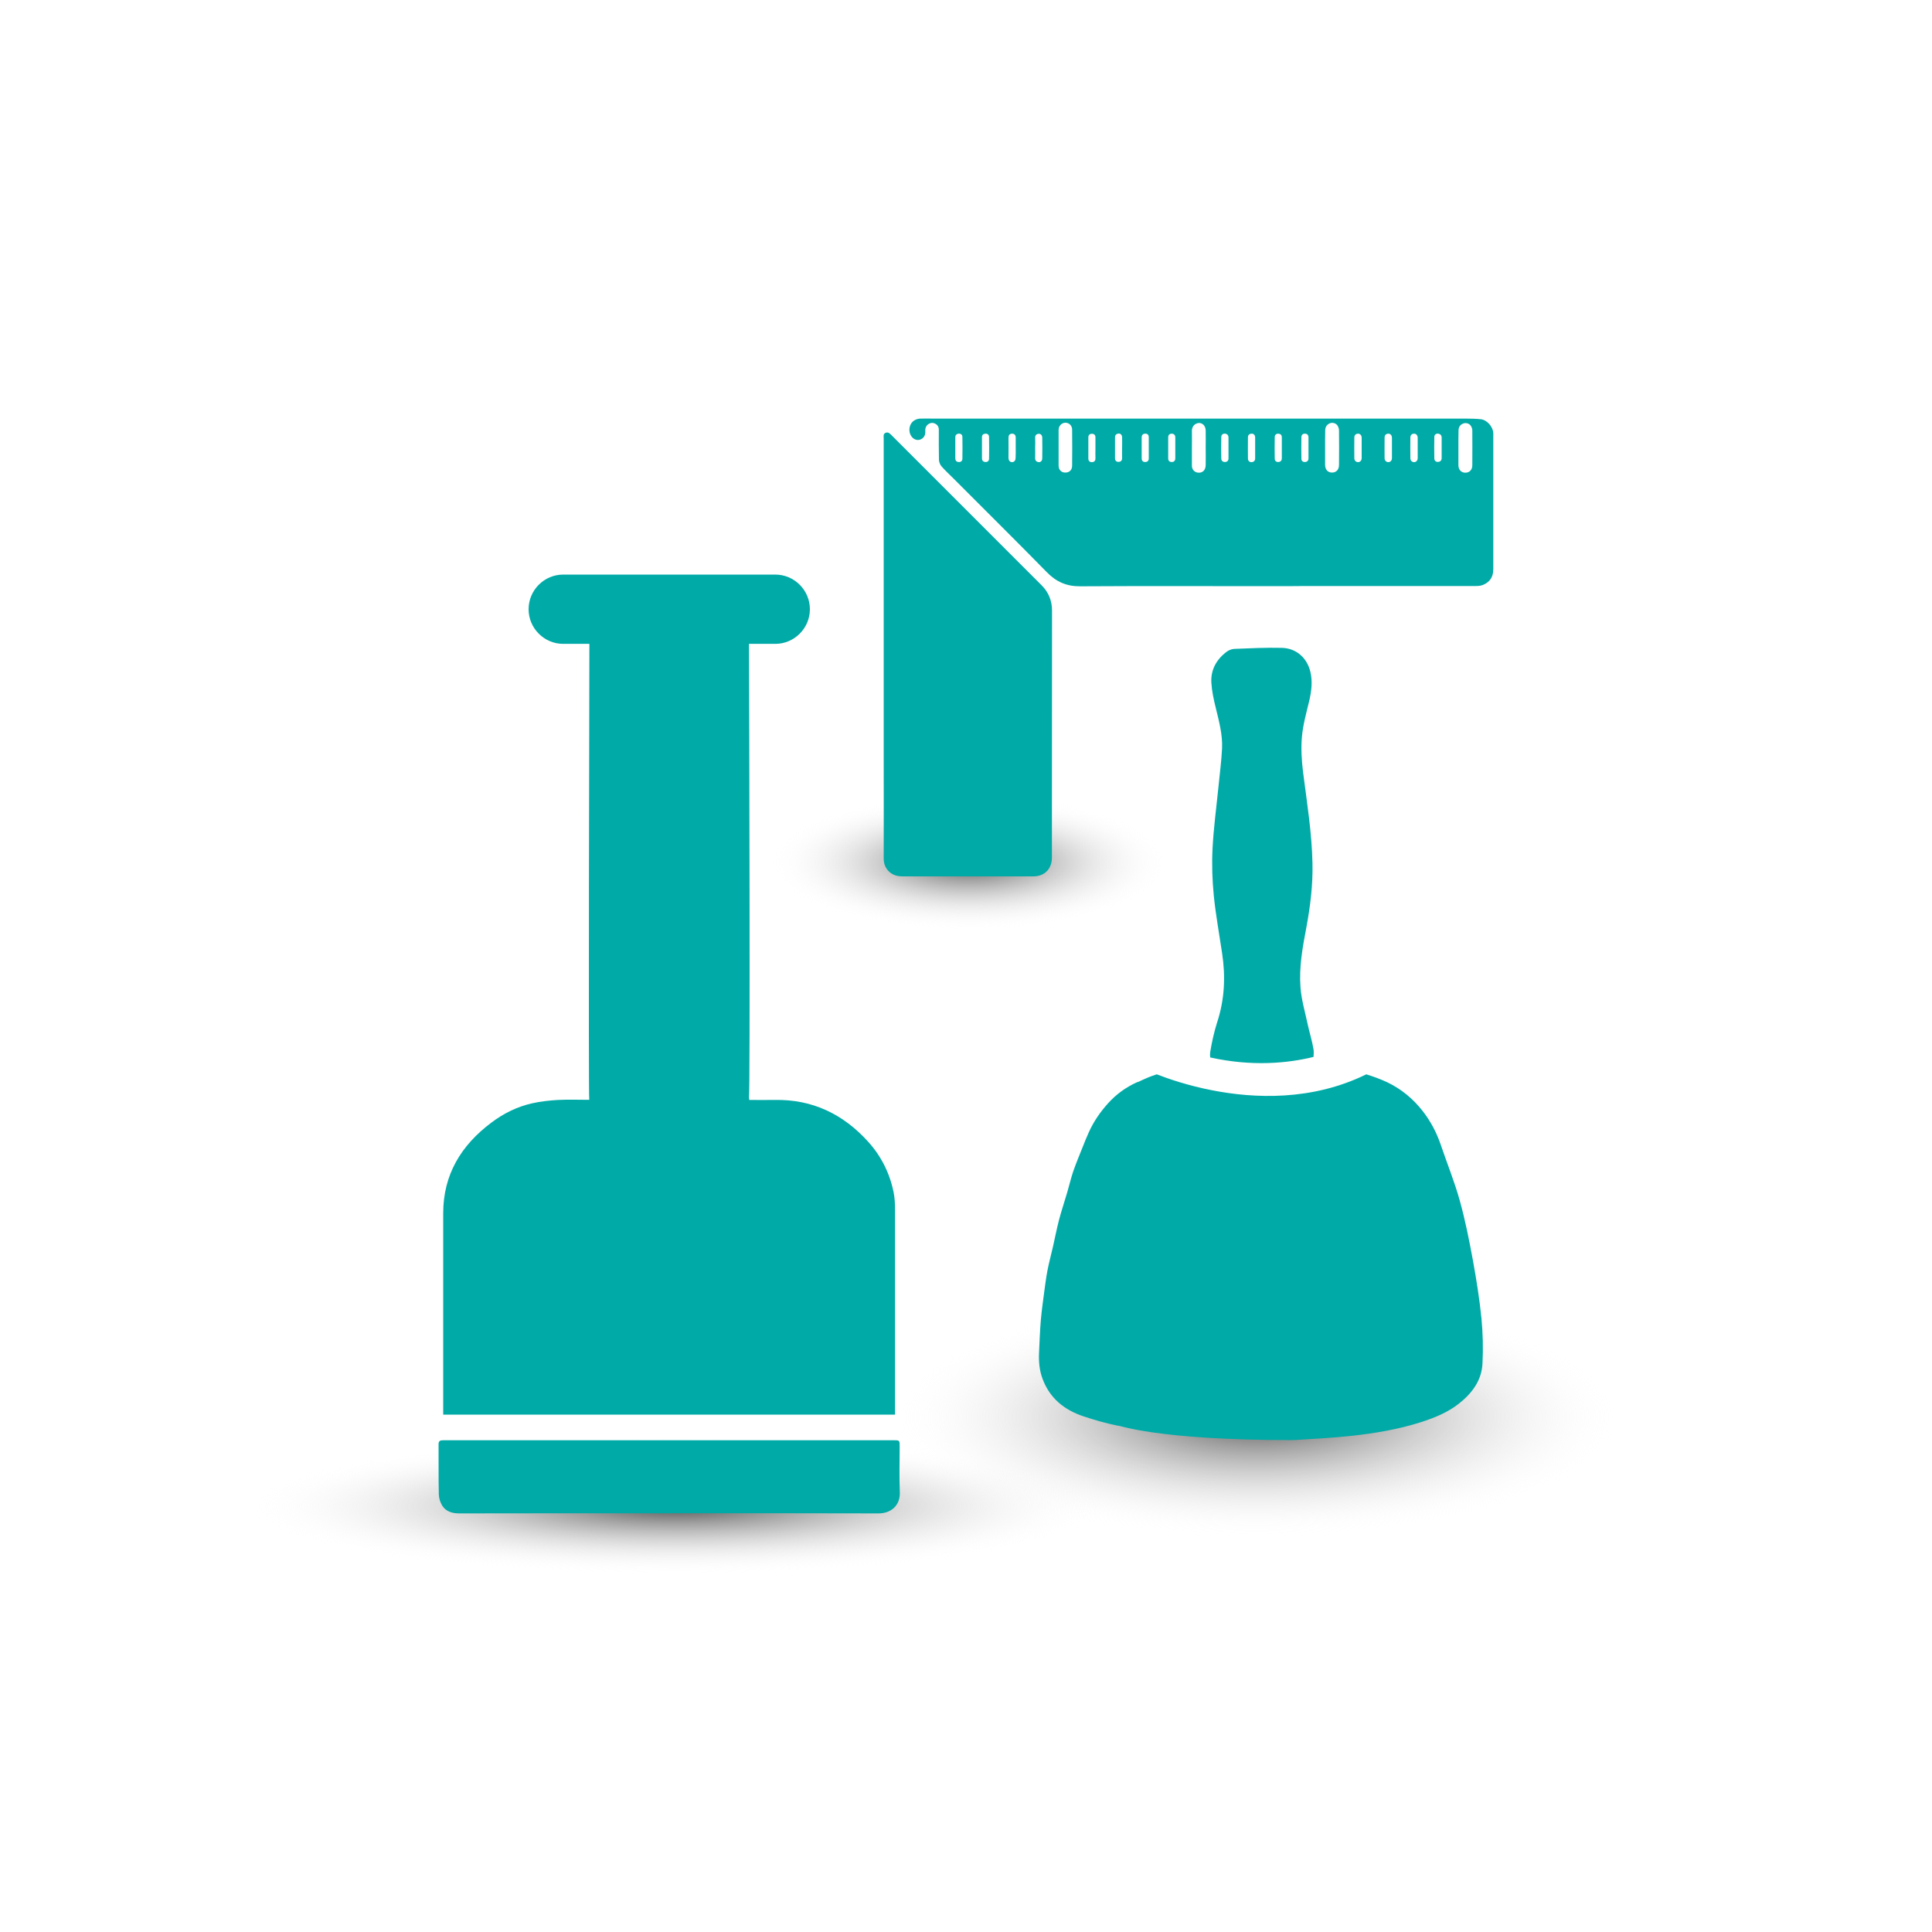
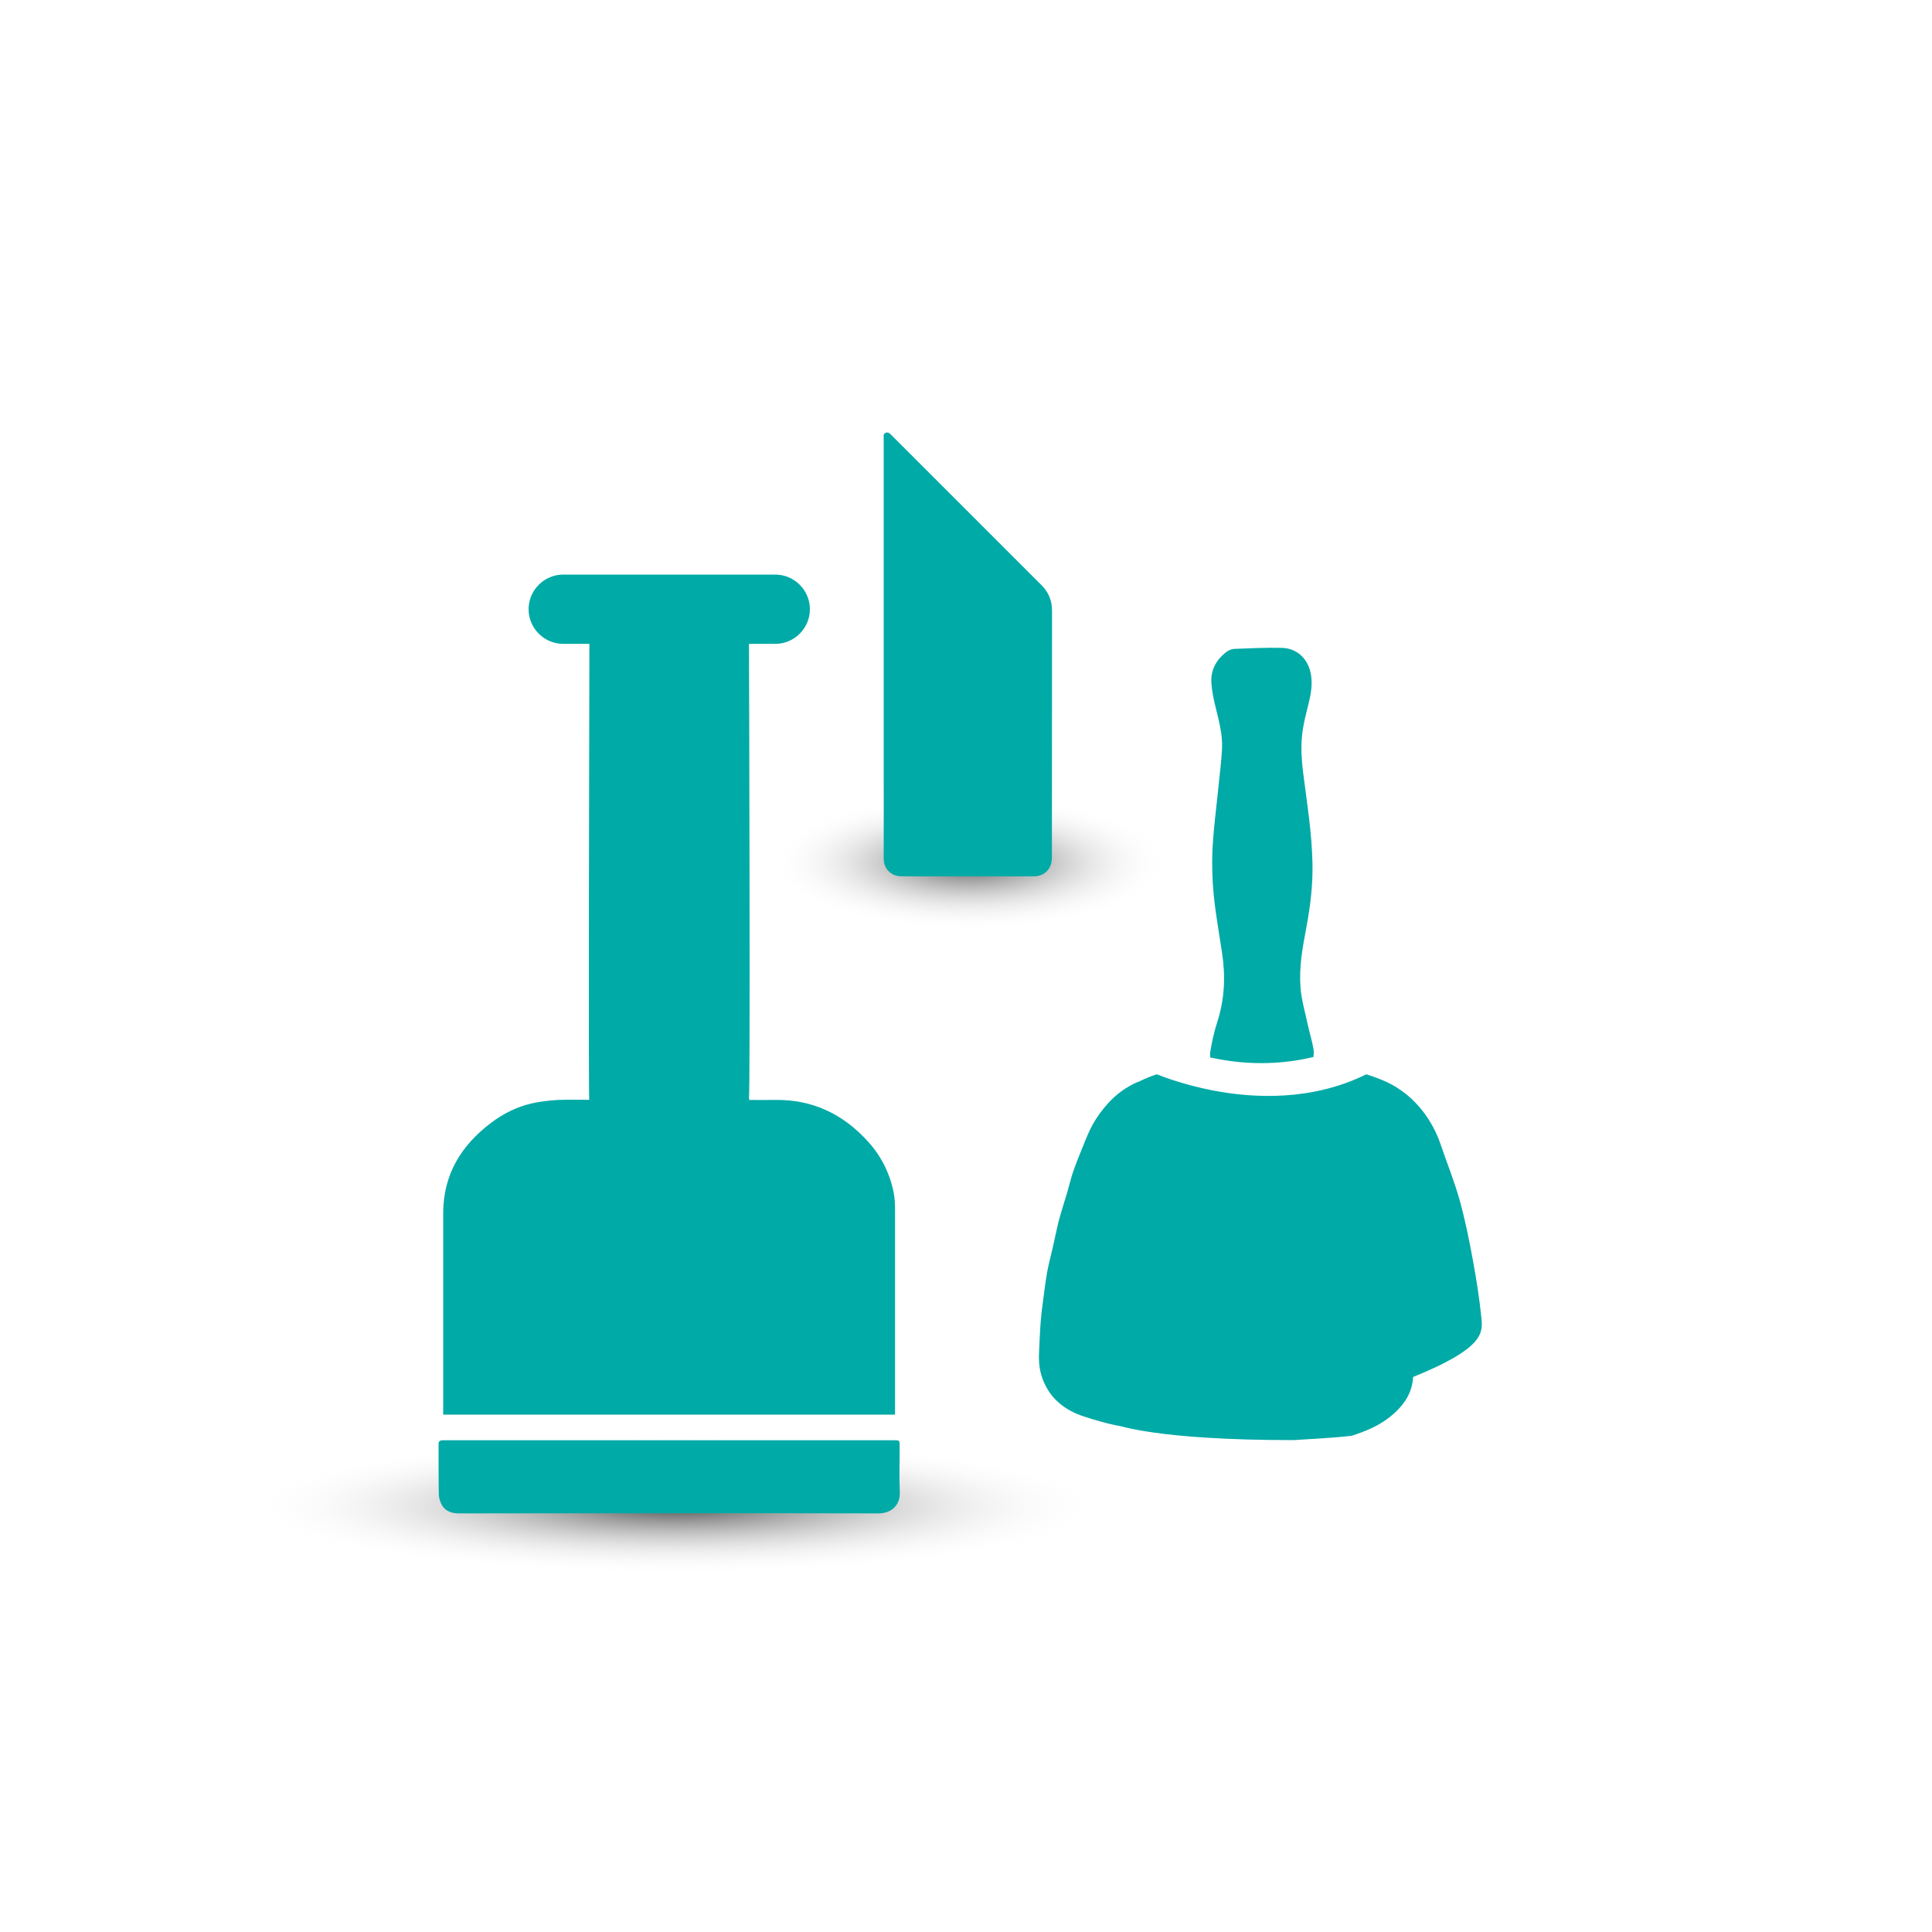
<svg xmlns="http://www.w3.org/2000/svg" version="1.1" id="Laag_1" x="0px" y="0px" width="1500px" height="1500px" viewBox="0 0 1500 1500" style="enable-background:new 0 0 1500 1500;" xml:space="preserve">
  <style type="text/css">
	.st0{opacity:0.8;fill:url(#SVGID_1_);}
	.st1{fill:#00AAA7;}
	.st2{opacity:0.8;fill:url(#SVGID_2_);}
	.st3{opacity:0.8;fill:url(#SVGID_3_);}
	.st4{opacity:0.8;fill:url(#SVGID_4_);}
	.st5{opacity:0.8;fill:url(#SVGID_5_);}
	.st6{opacity:0.8;fill:url(#SVGID_6_);}
	.st7{opacity:0.55;fill:url(#SVGID_7_);}
	.st8{opacity:0.8;fill:url(#SVGID_8_);}
	.st9{opacity:0.55;fill:url(#SVGID_9_);}
	.st10{opacity:0.55;fill:url(#SVGID_10_);}
	.st11{opacity:0.8;fill:url(#SVGID_11_);}
	.st12{opacity:0.8;fill:url(#SVGID_12_);}
	.st13{opacity:0.55;fill:url(#SVGID_13_);}
	.st14{opacity:0.55;fill:url(#SVGID_14_);}
	.st15{opacity:0.8;fill:url(#SVGID_15_);}
	.st16{fill:#FFFFFF;}
	.st17{opacity:0.55;fill:url(#SVGID_16_);}
	.st18{opacity:0.55;fill:url(#SVGID_17_);}
	.st19{clip-path:url(#SVGID_19_);}
	.st20{fill:#A39A9A;}
	.st21{fill:#00AAA7;stroke:#00AAA7;stroke-width:11.904;stroke-miterlimit:10;}
	.st22{clip-path:url(#SVGID_23_);}
	.st23{opacity:0.55;fill:url(#SVGID_24_);}
	.st24{opacity:0.8;fill:url(#SVGID_25_);}
	.st25{opacity:0.8;fill:url(#SVGID_26_);}
	.st26{fill:#00AAA7;stroke:#00AAA7;stroke-width:5.517;stroke-miterlimit:10;}
	.st27{fill:none;stroke:#00AAA7;stroke-width:5.822;stroke-miterlimit:10;}
	.st28{fill:none;}
</style>
  <radialGradient id="SVGID_1_" cx="975.728" cy="1376.001" r="310.125" gradientTransform="matrix(1 0 0 0.33 0 646.046)" gradientUnits="userSpaceOnUse">
    <stop offset="0" style="stop-color:#242424" />
    <stop offset="0.229" style="stop-color:#616161;stop-opacity:0.75" />
    <stop offset="0.566" style="stop-color:#B5B5B5;stop-opacity:0.385" />
    <stop offset="0.804" style="stop-color:#EAEAEA;stop-opacity:0.126" />
    <stop offset="0.92" style="stop-color:#FFFFFF;stop-opacity:0" />
  </radialGradient>
-   <ellipse class="st0" cx="975.7" cy="1099.7" rx="310.1" ry="102.3" />
  <radialGradient id="SVGID_2_" cx="752.362" cy="439.78" r="169.931" gradientTransform="matrix(1 0 0 0.339 0 520.644)" gradientUnits="userSpaceOnUse">
    <stop offset="0" style="stop-color:#242424" />
    <stop offset="0.229" style="stop-color:#616161;stop-opacity:0.75" />
    <stop offset="0.566" style="stop-color:#B5B5B5;stop-opacity:0.385" />
    <stop offset="0.804" style="stop-color:#EAEAEA;stop-opacity:0.126" />
    <stop offset="0.92" style="stop-color:#FFFFFF;stop-opacity:0" />
  </radialGradient>
  <ellipse class="st2" cx="752.4" cy="669.8" rx="169.9" ry="57.6" />
  <radialGradient id="SVGID_3_" cx="531.17" cy="1568.276" r="310.125" gradientTransform="matrix(1.176 0 0 0.187 -100.446 876.188)" gradientUnits="userSpaceOnUse">
    <stop offset="0" style="stop-color:#242424" />
    <stop offset="0.229" style="stop-color:#616161;stop-opacity:0.75" />
    <stop offset="0.566" style="stop-color:#B5B5B5;stop-opacity:0.385" />
    <stop offset="0.804" style="stop-color:#EAEAEA;stop-opacity:0.126" />
    <stop offset="0.92" style="stop-color:#FFFFFF;stop-opacity:0" />
  </radialGradient>
  <ellipse class="st3" cx="524.3" cy="1169.8" rx="364.8" ry="58.1" />
  <g>
    <g>
      <path class="st1" d="M694.9,1094.8c0-51.8,0-103.7,0-155.5c0-4.5-0.2-9.2-1.1-13.6c-3-14.8-9.6-28-19.7-39.2    c-19.4-21.5-43.4-33.1-72.7-32.5c-6.5,0.1-13,0-19.7,0c-0.1-1.1-0.2-1.9-0.2-2.8c1,0,0.2-304.2,0-351.3h20.4    c14.8,0,26.9-12.1,26.9-26.9v0c0-14.8-12.1-26.9-26.9-26.9H437.3c-14.8,0-26.9,12.1-26.9,26.9v0c0,14.8,12.1,26.9,26.9,26.9h20.3    c-0.1,31.3-0.8,353.3-0.1,354c-8.3,0-16.3-0.3-24.3,0.1c-6.7,0.4-13.4,1.1-20,2.6c-11.6,2.6-22.2,7.8-31.7,15    C358,889.2,344.1,912,344.1,942c0,50.9,0,101.7,0,152.6c0,1.2,0,2.3,0,3.7c117,0,233.7,0,350.8,0    C694.9,1096.9,694.9,1095.8,694.9,1094.8z" />
      <path class="st1" d="M698.6,1158.3c-0.5-11.7-0.1-23.5-0.1-35.2c0-4.9,0-4.9-4.7-4.9c-21.3,0-42.5,0-63.8,0    c-72.2,0-144.4,0-216.7,0c-23,0-46.1,0-69.1,0c-2.5,0-3.8,0.5-3.7,3.4c0.1,12.9-0.1,25.9,0.2,38.8c0.1,2.9,1.1,6,2.6,8.5    c3,4.8,7.9,6.1,13.5,6.1c54.2-0.1,108.4-0.1,162.6-0.1s108.4-0.1,162.6,0.1C691.7,1175,699.1,1169,698.6,1158.3z" />
    </g>
    <g>
      <path class="st1" d="M1019.8,820.6c0.2-2.1,0.3-4.1,0-6c-1.1-6.7-3.2-13.1-4.6-19.7c-2-9.4-4.8-18.8-5.5-28.3    c-1.2-15.6,1.6-31,4.5-46.2c3.1-16.6,5.2-33.4,4.8-50.3c-0.5-23.7-4.3-47.1-7.3-70.6c-1.1-9-1.7-18.3-0.9-27.3    c0.8-9.3,3.4-18.6,5.6-27.7c1.8-7.6,2.8-15.2,1-22.8c-2.6-11-11-18.4-22.1-18.7c-12.3-0.3-24.7,0.3-37,0.8c-2,0.1-4.3,1-5.9,2.2    c-8,6-12.5,14.1-11.9,24.1c0.4,6.5,1.8,13,3.4,19.4c2.5,10.4,5.4,20.8,4.9,31.6c-0.5,9.9-1.8,19.8-2.8,29.8    c-1.6,16.1-3.8,32.1-4.6,48.2c-0.6,12.1-0.2,24.3,1,36.4c1.5,14.8,4.2,29.5,6.4,44.3c2.8,18.3,2,36.2-3.8,53.9    c-2.4,7.5-4.1,15.3-5.4,23.1c-0.2,1.4-0.2,2.8,0,4.2C972.2,828.2,999.8,825.5,1019.8,820.6z" />
-       <path class="st1" d="M1150.2,1023.6c-1.5-15-3.9-30-6.6-44.9c-2.9-15.7-6-31.4-10.3-46.8c-4.1-14.7-9.9-28.9-14.8-43.4    c-3.2-9.3-7.7-17.8-13.7-25.6c-7.6-9.8-16.9-17.5-28.1-22.8c-5.2-2.4-10.5-4.3-15.9-6c-42.1,20.7-86.8,18.9-120.2,12.3    c-18.3-3.6-33.2-8.7-42.5-12.3c-10.2,3.3-14.4,6.3-15,6c-8.8,3.9-16.4,9.4-22.9,16.6c-6.1,6.8-11.1,14.1-14.8,22.3    c-1.8,3.9-3.4,8-5,12c-2.5,6.2-5,12.3-7.2,18.6c-1.8,5.3-3,10.7-4.6,16.1c-2.1,7.2-4.5,14.3-6.4,21.5c-1.8,6.9-3.1,13.9-4.7,20.8    c-1.4,6.2-3.1,12.3-4.3,18.6c-1.1,5.8-1.8,11.6-2.6,17.4c-0.9,7-1.9,13.9-2.5,20.9c-0.7,8.5-1,17-1.4,25.5    c-0.3,6.8,0.3,13.6,2.7,20c5.6,15.3,17.1,24.4,32,29.3c8.7,2.9,17.5,5.4,26.4,7.2c0.9-0.7,28.1,11.2,136.3,11.2    c15.1-0.9,30.1-1.7,45.1-3.3c18.2-2,36.4-5,53.9-10.6c10.6-3.4,20.8-7.5,29.7-14.5c10.2-8.1,17.6-18,18.2-31.2    C1151.6,1047,1151.3,1035.2,1150.2,1023.6z" />
+       <path class="st1" d="M1150.2,1023.6c-1.5-15-3.9-30-6.6-44.9c-2.9-15.7-6-31.4-10.3-46.8c-4.1-14.7-9.9-28.9-14.8-43.4    c-3.2-9.3-7.7-17.8-13.7-25.6c-7.6-9.8-16.9-17.5-28.1-22.8c-5.2-2.4-10.5-4.3-15.9-6c-42.1,20.7-86.8,18.9-120.2,12.3    c-18.3-3.6-33.2-8.7-42.5-12.3c-10.2,3.3-14.4,6.3-15,6c-8.8,3.9-16.4,9.4-22.9,16.6c-6.1,6.8-11.1,14.1-14.8,22.3    c-1.8,3.9-3.4,8-5,12c-2.5,6.2-5,12.3-7.2,18.6c-1.8,5.3-3,10.7-4.6,16.1c-2.1,7.2-4.5,14.3-6.4,21.5c-1.8,6.9-3.1,13.9-4.7,20.8    c-1.4,6.2-3.1,12.3-4.3,18.6c-1.1,5.8-1.8,11.6-2.6,17.4c-0.9,7-1.9,13.9-2.5,20.9c-0.7,8.5-1,17-1.4,25.5    c-0.3,6.8,0.3,13.6,2.7,20c5.6,15.3,17.1,24.4,32,29.3c8.7,2.9,17.5,5.4,26.4,7.2c0.9-0.7,28.1,11.2,136.3,11.2    c15.1-0.9,30.1-1.7,45.1-3.3c10.6-3.4,20.8-7.5,29.7-14.5c10.2-8.1,17.6-18,18.2-31.2    C1151.6,1047,1151.3,1035.2,1150.2,1023.6z" />
    </g>
    <g id="ZfmeLG_00000029027084190568892670000011996644536137351586_">
      <g>
-         <path class="st1" d="M989.1,455.1c-50.1,0-100.3-0.2-150.4,0.1c-10.6,0.1-18.7-3.5-26-11c-23.7-24.2-47.8-48-71.7-72     c-3.3-3.3-6.8-6.5-9.9-10c-1.2-1.3-2-3.4-2.1-5.1c-0.2-7.8-0.1-15.7-0.1-23.5c0-2.8-1.7-4.6-4.4-5.2c-2-0.4-4.6,0.9-5.6,3.1     c-0.4,0.9-0.6,2-0.5,2.9c0.5,4.8-2.8,7.1-5.6,7.2c-3.3,0.2-6.4-3.1-6.7-7c-0.4-5.4,3.1-9.4,8.6-9.6c3.4-0.1,6.8,0,10.1,0     c37,0,74,0,111,0c100.8,0,201.6,0,302.4,0c3.9,0,7.8,0.1,11.6,0.5c4.8,0.6,9.3,5.8,9.6,10.7c0,0.6,0,1.1,0,1.7     c0,34.7,0,69.4,0,104.1c0,6-2.8,10.1-8.2,12.2c-1.8,0.7-3.9,0.8-5.9,0.8c-44.4,0-88.8,0-133.2,0     C1004.5,455.1,996.8,455.1,989.1,455.1z M1132.3,347.7c0,4.5,0,8.9,0,13.4c0,3.6,2.2,5.9,5.4,5.9c3.2,0,5.4-2.2,5.4-5.8     c0-9,0.1-17.9,0-26.9c0-1.2-0.4-2.6-1.1-3.6c-1.2-1.9-3.6-2.6-5.6-2c-2.5,0.8-4,2.7-4,5.5     C1132.3,338.6,1132.3,343.2,1132.3,347.7z M821.9,347.5c0,4.7,0,9.3,0,14c0,3.2,2.1,5.4,5.1,5.4c3.1,0.1,5.3-1.9,5.4-5.1     c0.1-9.4,0.1-18.8,0-28.2c0-3.2-2.4-5.4-5.2-5.4c-2.9,0-5.3,2.5-5.3,5.6C821.9,338.5,821.9,343,821.9,347.5z M925.4,347.8     c0,4.6,0,9.2,0,13.8c0,3.2,2.3,5.4,5.4,5.4c3.2,0,5.2-2.2,5.3-5.9c0.1-4.7,0-9.5,0-14.2c0-4.2,0.1-8.5,0-12.7     c-0.1-3.5-2.4-5.9-5.3-5.8c-3,0.2-5.5,2.7-5.4,6.1C925.5,338.9,925.4,343.3,925.4,347.8z M1028.8,347.7c0,4.4,0,8.8,0,13.1     c0,3.8,2.1,6.1,5.4,6.1c3.2,0,5.4-2.2,5.4-5.9c0.1-8.9,0.1-17.8,0-26.7c0-1.3-0.4-2.7-1.1-3.8c-1.2-1.9-3.7-2.6-5.6-2     c-2.4,0.8-3.9,2.7-4,5.3C1028.8,338.5,1028.8,343.1,1028.8,347.7z M1119.3,347.8c0-2.7,0-5.3,0-8c0-1.8-1-2.9-2.7-3.1     c-1.8-0.2-3,0.9-3,2.6c-0.1,5.5-0.1,11.1,0,16.6c0,1.7,1.2,2.9,3,2.7c1.7-0.1,2.7-1.2,2.7-3     C1119.3,353.1,1119.3,350.4,1119.3,347.8z M741.7,347.6c0,2.7,0,5.5,0,8.2c0,1.8,0.9,2.8,2.5,2.9c1.8,0.2,3-0.8,3-2.6     c0.1-5.6,0.1-11.2,0-16.8c0-1.8-1.2-2.8-3-2.6c-1.7,0.2-2.6,1.3-2.5,3.1C741.7,342.4,741.7,345,741.7,347.6z M762.4,347.6     c0,2.7,0,5.5,0,8.2c0,1.9,1,2.8,2.7,2.9c1.7,0.1,2.8-0.9,2.8-2.6c0.1-5.6,0.1-11.2,0-16.8c0-1.7-1.1-2.7-2.8-2.6     c-1.7,0.1-2.8,1-2.7,2.9C762.4,342.3,762.4,345,762.4,347.6z M788.6,347.7C788.6,347.7,788.6,347.7,788.6,347.7c0-2.7,0-5.3,0-8     c0-1.8-1-3.1-2.9-3c-1.9,0.1-2.7,1.2-2.7,3.2c0.1,5.2,0,10.3,0,15.5c0,2.1,1.1,3.4,2.7,3.4c1.7,0,2.8-1.2,2.8-3.3     C788.7,352.9,788.6,350.3,788.6,347.7z M803.7,347.7c0,2.6,0.1,5.2,0,7.8c-0.1,1.9,0.8,3,2.6,3.3c1.6,0.2,2.9-1,2.9-2.9     c0.1-5.4,0.1-10.8,0-16.1c0-1.9-1.3-3.2-2.9-3c-1.7,0.2-2.7,1.2-2.6,3.1C803.8,342.4,803.8,345.1,803.7,347.7z M953.8,348     c0-2.7,0-5.4,0-8.2c0-1.8-0.9-2.9-2.6-3.1c-1.8-0.2-3,0.9-3,2.6c-0.1,5.6-0.1,11.2,0,16.7c0,1.7,1.2,2.8,3,2.7     c1.7-0.1,2.7-1.2,2.6-3C953.8,353.1,953.8,350.6,953.8,348z M974.5,347.6c0-2.6,0-5.2,0-7.8c0-2-1.1-3.2-2.8-3.1     c-1.8,0.1-2.8,1.1-2.8,2.9c0,5.5-0.1,10.9,0,16.4c0,1.7,1.1,2.9,2.9,2.8c1.7-0.1,2.7-1.1,2.7-3     C974.5,353,974.5,350.3,974.5,347.6z M995.2,347.8c0-2.7,0-5.5,0-8.2c0-1.9-1-2.8-2.7-2.9c-1.6-0.1-2.8,1-2.8,2.6     c-0.1,5.6-0.1,11.2,0,16.8c0,1.6,1.1,2.7,2.8,2.6c1.7-0.1,2.7-1.1,2.7-2.9C995.2,353.1,995.2,350.5,995.2,347.8z M1015.9,347.9     c0-2.7,0-5.5,0-8.2c0-1.9-0.9-2.9-2.6-3c-1.6-0.1-2.8,0.8-2.9,2.5c-0.1,5.7-0.1,11.3,0,17c0,1.7,1.2,2.6,2.9,2.5     c1.6-0.1,2.6-1.1,2.6-2.8C1015.9,353.2,1015.9,350.6,1015.9,347.9z M1057.2,347.7c0-2.6,0-5.2,0-7.7c0-2-1.2-3.4-2.9-3.3     c-1.9,0.1-2.8,1.3-2.8,3.1c0,5.3-0.1,10.6,0,15.9c0,1.9,1.3,3.1,2.9,3.1c1.6,0,2.8-1.3,2.8-3.1     C1057.2,353,1057.2,350.4,1057.2,347.7z M1080.7,347.7c0-2.6,0-5.2,0-7.7c0-2-1.2-3.4-2.9-3.3c-1.9,0.1-2.8,1.3-2.8,3.1     c0,5.3-0.1,10.6,0,15.9c0,1.9,1.3,3.1,2.9,3.1c1.6,0,2.8-1.3,2.8-3.1C1080.7,353,1080.7,350.4,1080.7,347.7z M1100.7,347.7     c0-2.6,0-5.2,0-7.7c0-2-1.2-3.4-2.9-3.3c-1.9,0.1-2.8,1.3-2.8,3.1c0,5.3-0.1,10.6,0,15.9c0,1.9,1.3,3.1,2.9,3.1     c1.6,0,2.8-1.3,2.8-3.1C1100.7,353,1100.7,350.4,1100.7,347.7z M850.5,348c0-2.8,0-5.6,0-8.4c0-1.9-1.1-2.9-2.8-2.8     c-1.6,0-2.7,0.9-2.7,2.7c0,5.5,0,11.1,0,16.6c0,1.7,1,2.7,2.7,2.7c1.7,0,2.8-0.9,2.8-2.8C850.4,353.3,850.5,350.6,850.5,348z      M871.2,347.7C871.2,347.7,871.2,347.7,871.2,347.7c0-2.7,0.1-5.3,0-8c0-2-1.1-3.2-2.8-3.1c-1.7,0.2-2.7,1.1-2.7,3     c0,5.4,0,10.8,0,16.1c0,1.9,0.9,2.9,2.7,2.9c1.7,0,2.8-1,2.8-2.8C871.1,353.2,871.2,350.5,871.2,347.7z M886.4,347.6     c0,2.7,0,5.5,0,8.2c0,1.9,0.9,2.9,2.7,2.9c1.7,0,2.8-0.9,2.8-2.8c0-5.5,0-10.9,0-16.4c0-1.9-1-2.9-2.8-2.8     c-1.7,0-2.7,1.1-2.7,2.9C886.4,342.3,886.4,345,886.4,347.6z M912.5,347.9c0-2.7,0-5.5,0-8.2c0-1.9-0.9-2.9-2.7-3     c-1.7,0-2.8,0.9-2.8,2.8c0,5.5,0,10.9,0,16.4c0,1.9,1,2.8,2.8,2.8c1.7,0,2.7-1,2.7-2.9C912.5,353.2,912.5,350.5,912.5,347.9z" />
        <path class="st1" d="M816.7,665.8c0,8.8-5.7,14.6-14.4,14.6c-17.9,0-35.8,0-53.7,0c-16,0-32,0-48,0c-5.1,0-9.4-1.7-12.3-6     c-1.6-2.4-2.2-5-2.2-7.9c0.1-26.3,0-52.6,0-78.9c0-82.4,0-164.8,0-247.1c0-1.7-0.6-3.7,1.6-4.5c2.1-0.8,3.3,0.8,4.6,2     c38.8,38.8,77.6,77.6,116.4,116.4c5.4,5.4,8.1,12,8.1,19.7L816.7,665.8z" />
      </g>
    </g>
  </g>
</svg>